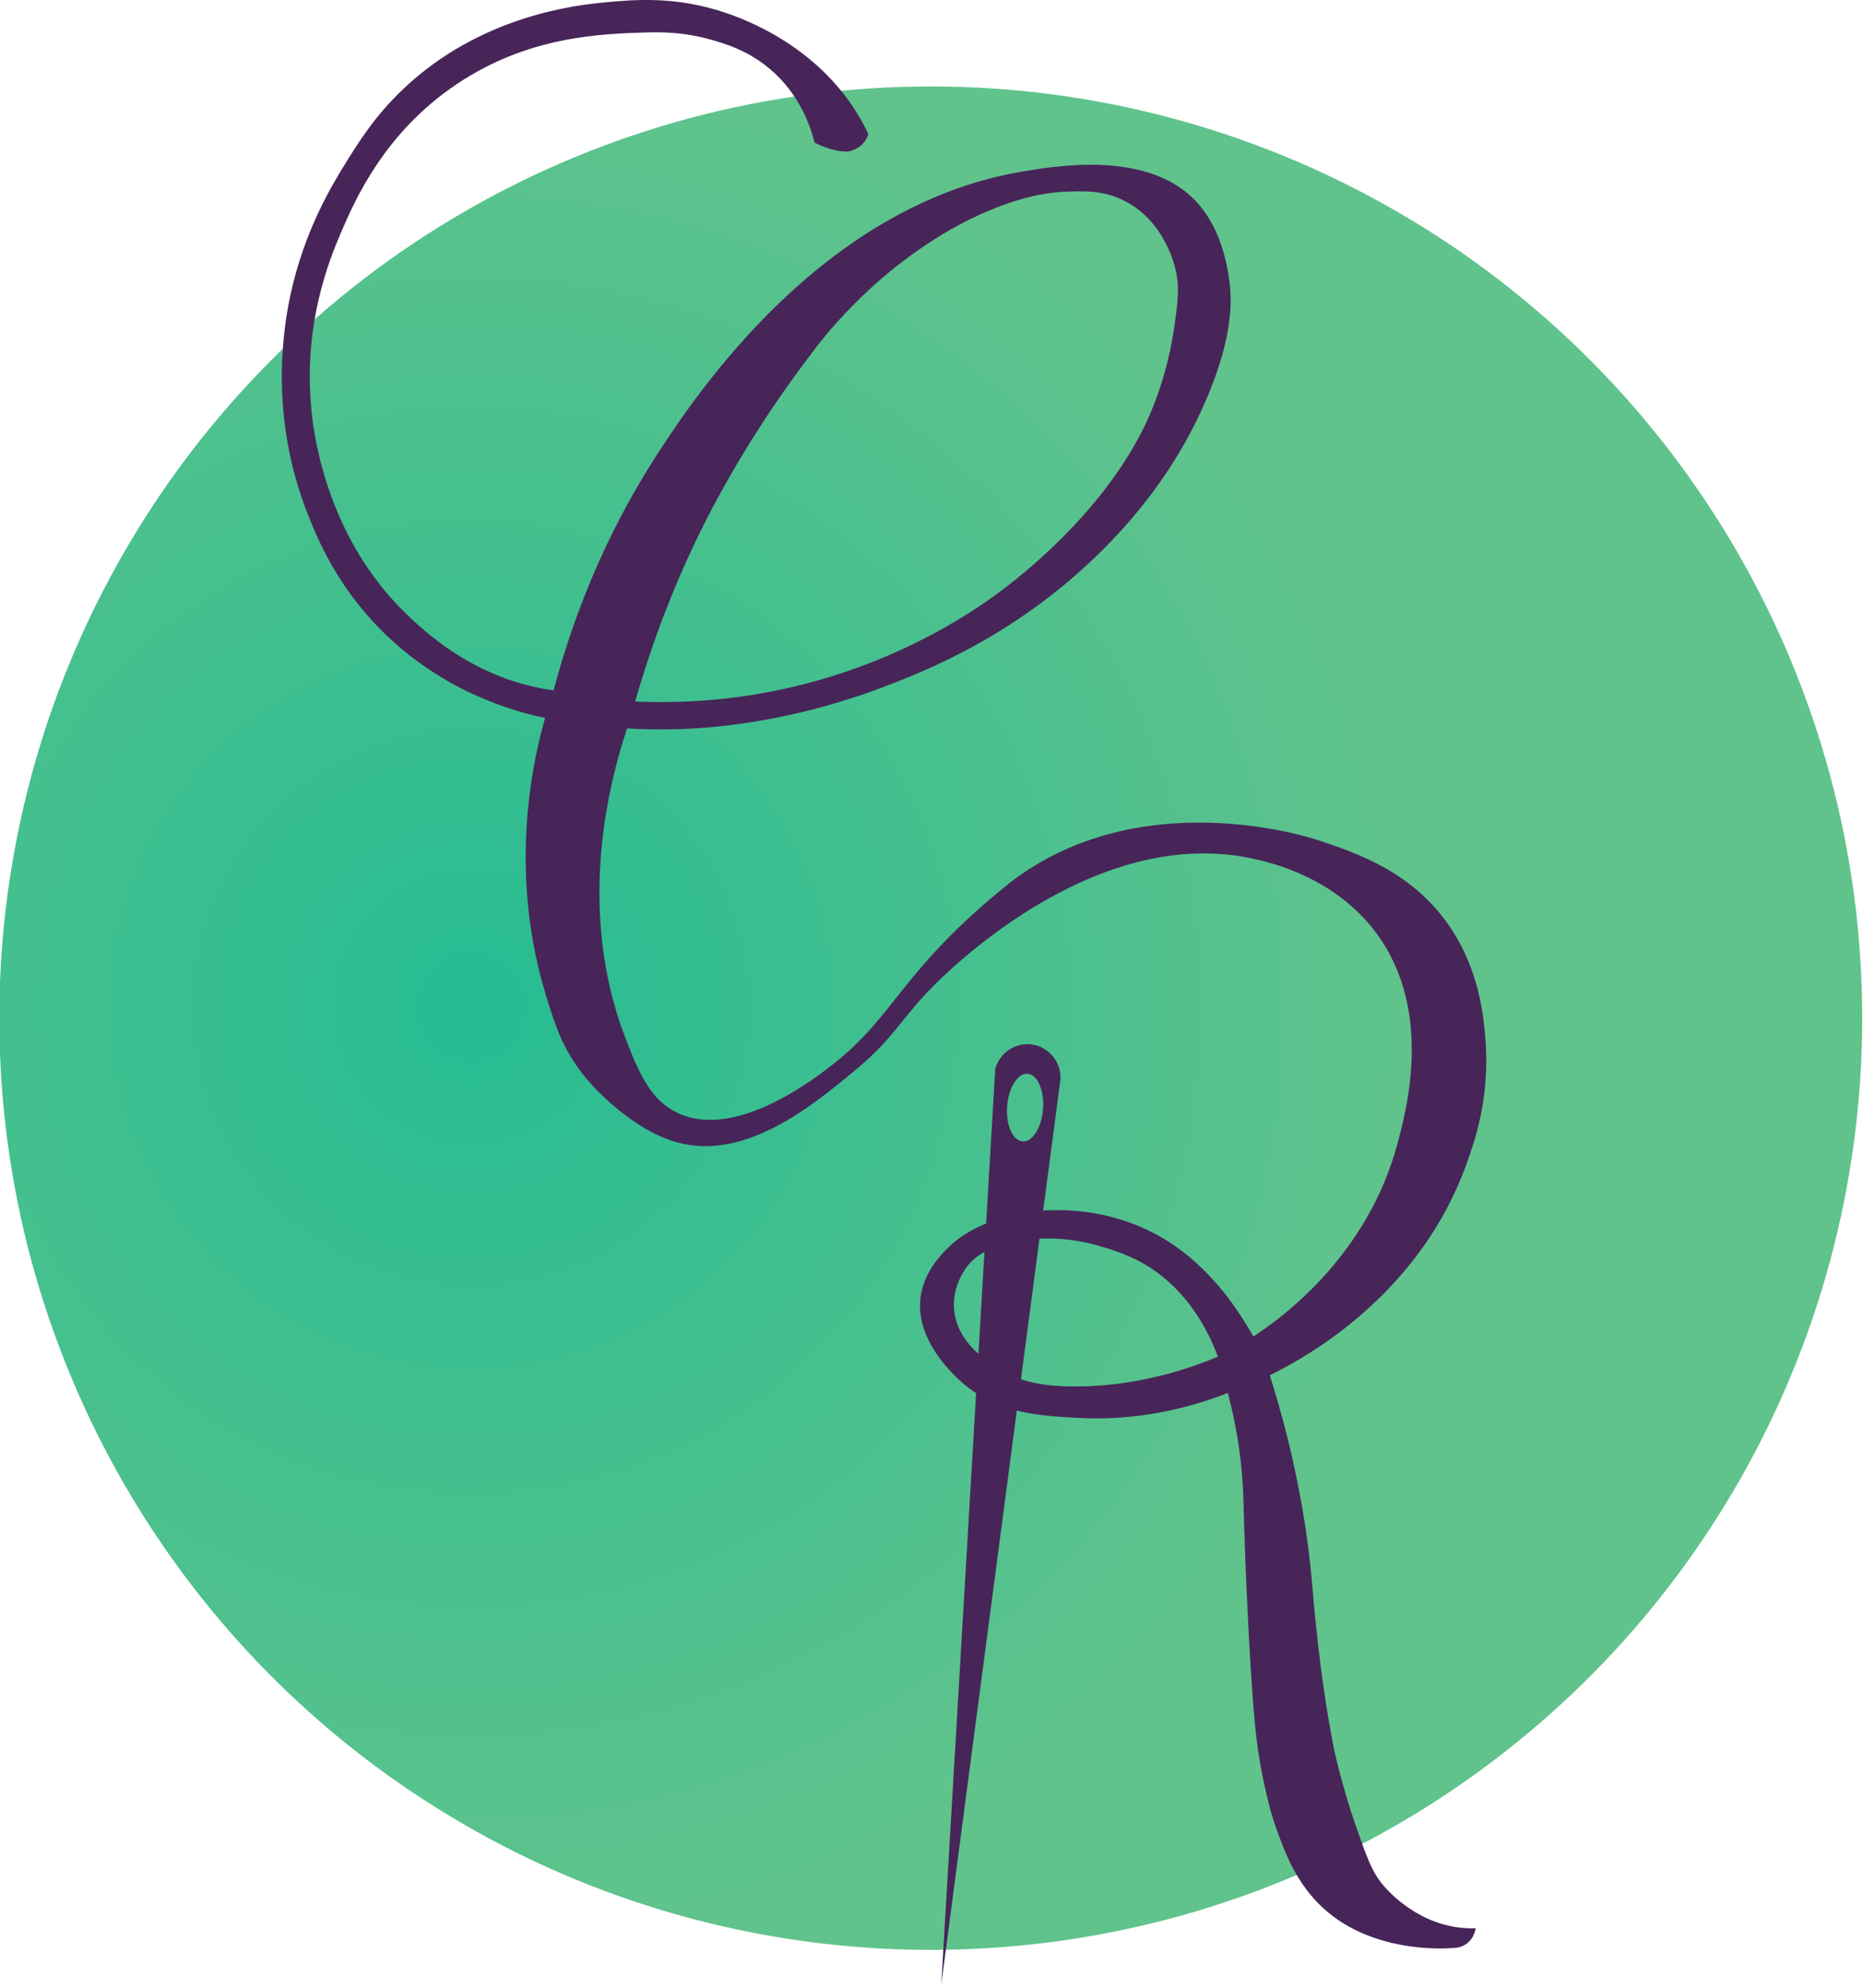
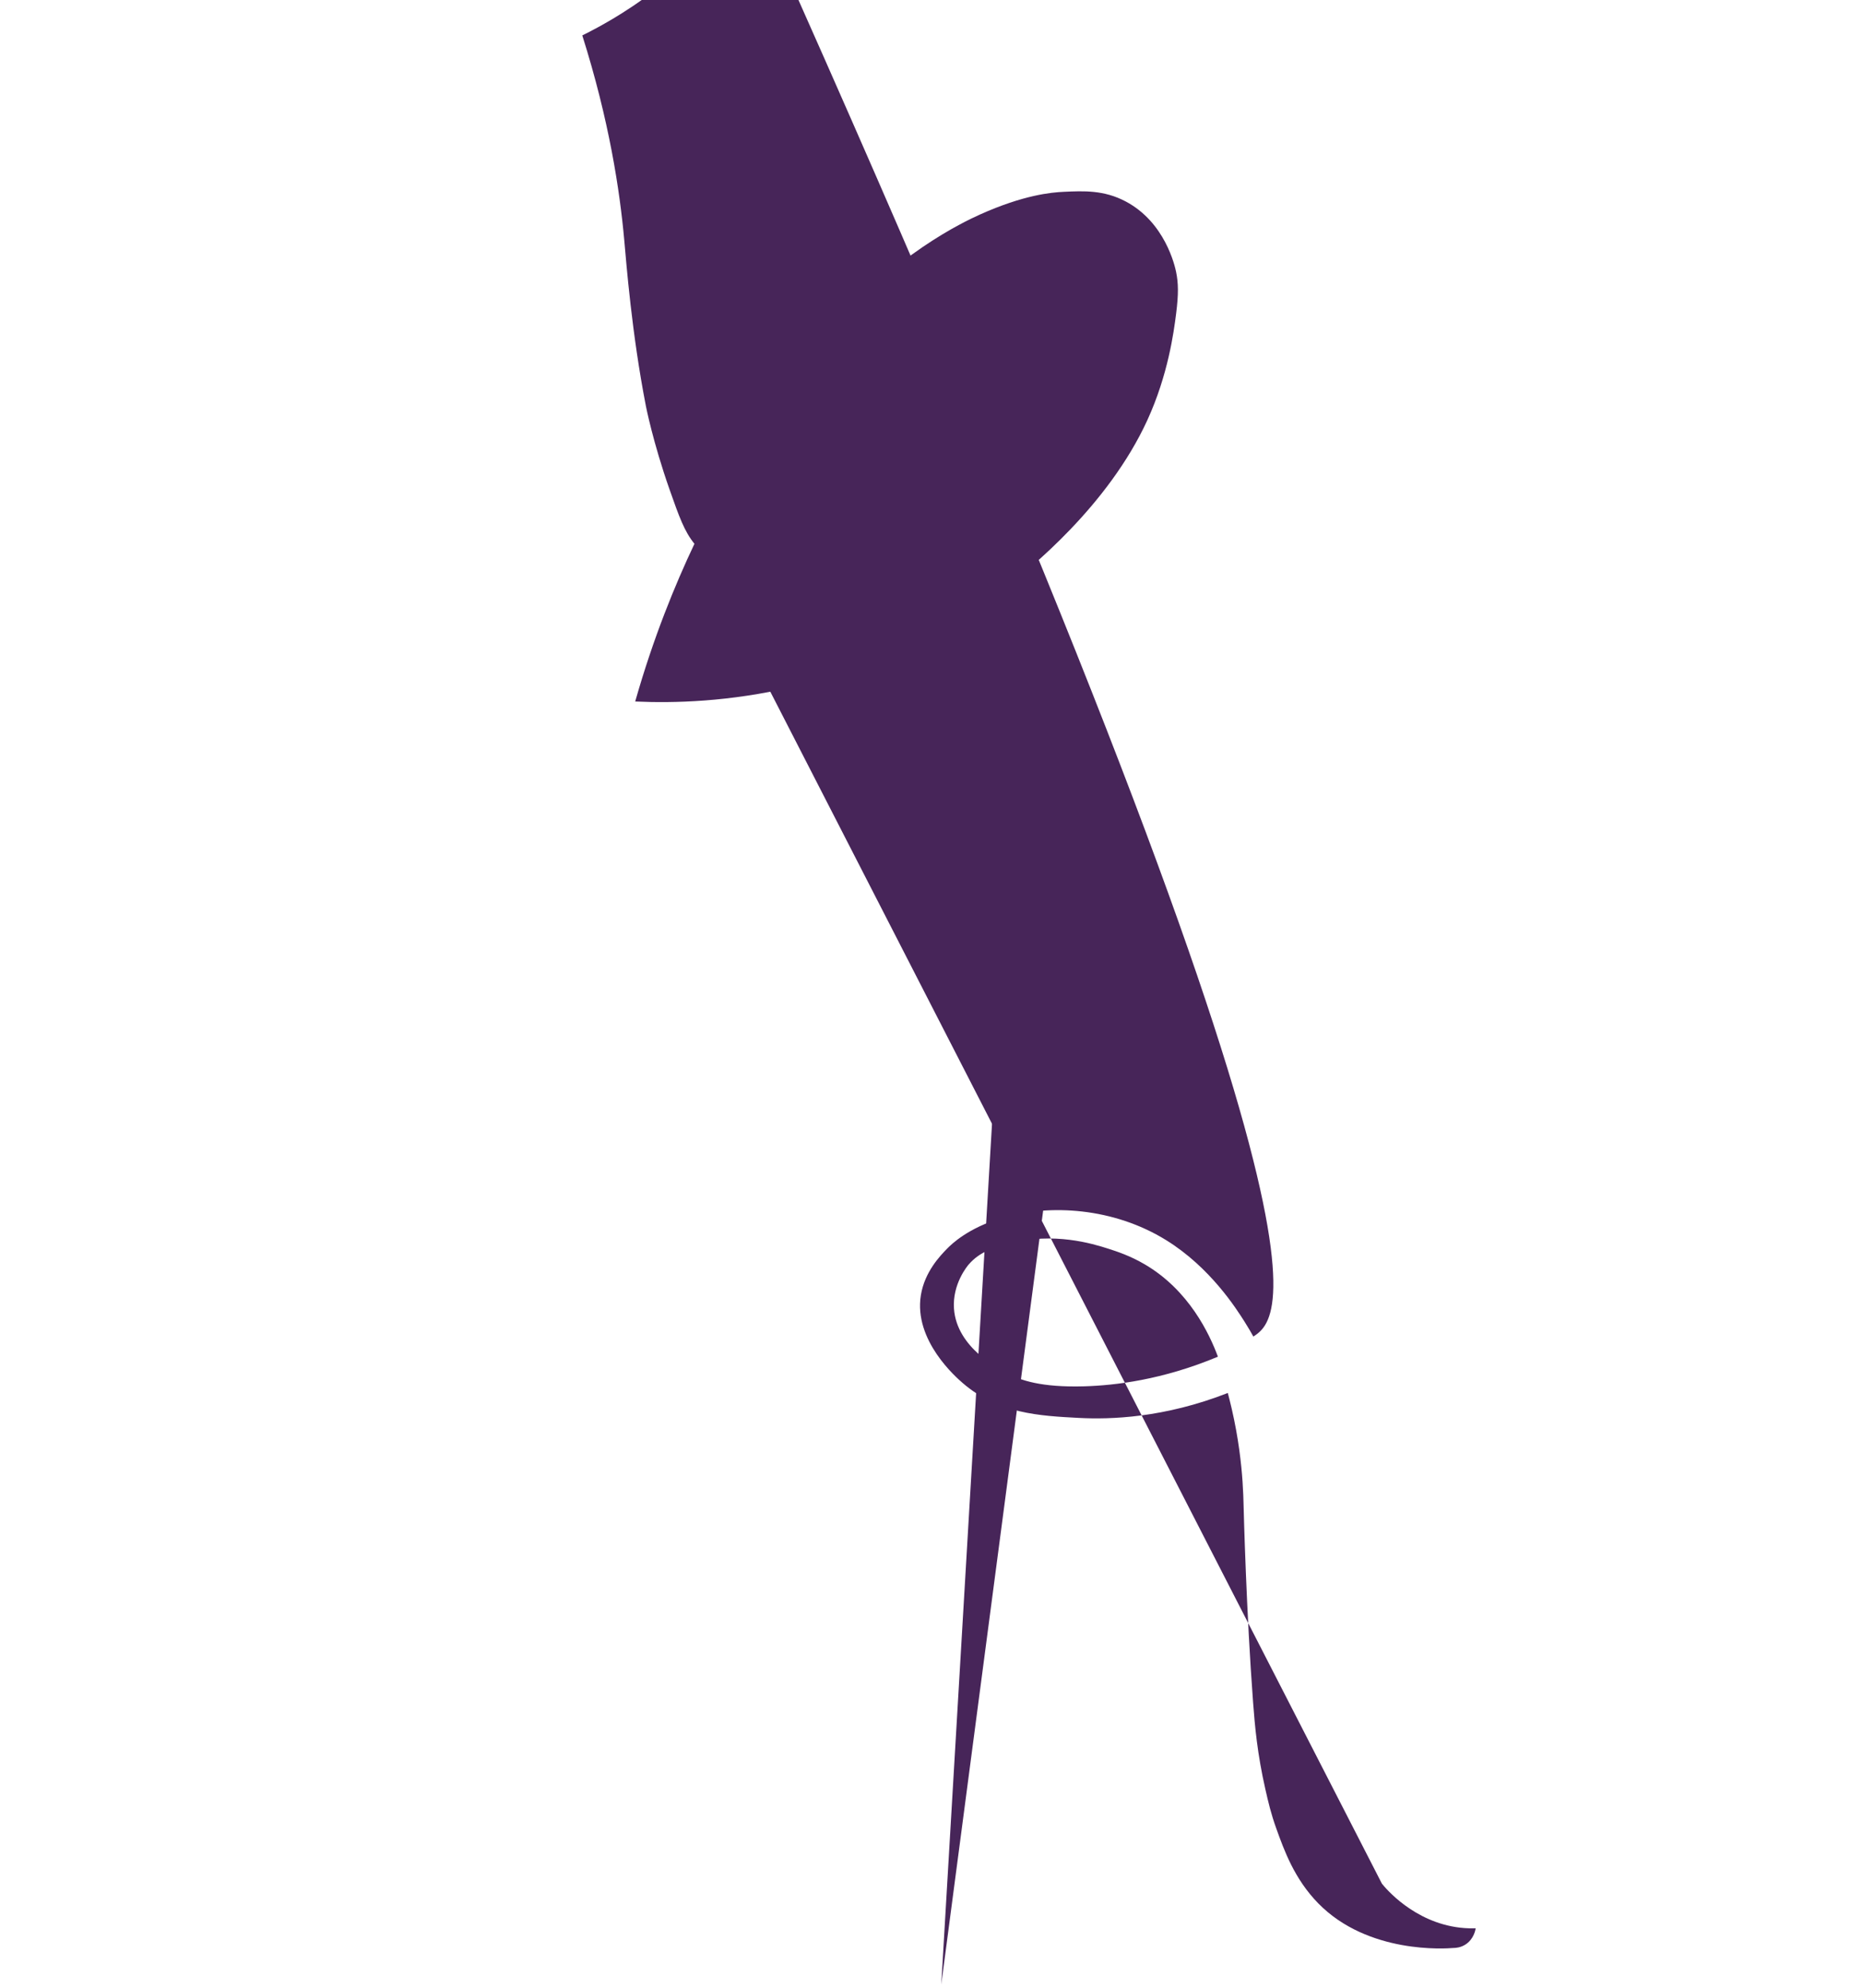
<svg xmlns="http://www.w3.org/2000/svg" xmlns:ns1="http://www.inkscape.org/namespaces/inkscape" xmlns:ns2="http://sodipodi.sourceforge.net/DTD/sodipodi-0.dtd" xmlns:xlink="http://www.w3.org/1999/xlink" width="57.044mm" height="60.844mm" viewBox="0 0 57.044 60.844" version="1.1" id="svg2337" ns1:version="0.92.4 (5da689c313, 2019-01-14)" ns2:docname="logo.svg">
  <defs id="defs2331">
    <radialGradient ns1:collect="always" xlink:href="#linearGradient1428" id="radialGradient1430-5" cx="71.374" cy="176.223" fx="71.374" fy="176.223" r="6.289" gradientUnits="userSpaceOnUse" gradientTransform="translate(1.063,32.576)" />
    <linearGradient ns1:collect="always" id="linearGradient1428">
      <stop style="stop-color:#26bc92;stop-opacity:1" offset="0" id="stop1424" />
      <stop style="stop-color:#60c38c;stop-opacity:1" offset="1" id="stop1426" />
    </linearGradient>
  </defs>
  <ns2:namedview id="base" pagecolor="#ffffff" bordercolor="#666666" borderopacity="1.0" ns1:pageopacity="0.0" ns1:pageshadow="2" ns1:zoom="0.35" ns1:cx="-526.48672" ns1:cy="20.694754" ns1:document-units="mm" ns1:current-layer="layer1" showgrid="false" fit-margin-top="0" fit-margin-left="0" fit-margin-right="0" fit-margin-bottom="0" ns1:window-width="1920" ns1:window-height="1017" ns1:window-x="-8" ns1:window-y="-8" ns1:window-maximized="1" />
  <g ns1:label="Camada 1" ns1:groupmode="layer" id="layer1" transform="translate(-66.728,-93.465)">
    <g style="display:inline" id="g6015" transform="matrix(4.535,0,0,4.535,-247.36,-821.886)">
      <g id="g2231" transform="translate(0,-0.161)">
-         <circle r="6.289" cy="208.875" cx="75.543" id="path1422-8" style="opacity:1;fill:url(#radialGradient1430-5);fill-opacity:1;stroke:none;stroke-width:0.147;stroke-linecap:round;stroke-linejoin:round;stroke-miterlimit:4;stroke-dasharray:none;stroke-dashoffset:0;stroke-opacity:1" />
        <g style="fill:#472559;fill-opacity:1" id="g192-6-9-5" transform="matrix(0.153,0,0,-0.153,76.582,211.36)">
-           <path d="m 0,0 c -1.944,-0.059 -2.83,0.28 -3.344,0.538 -0.415,0.209 -2.299,1.156 -2.422,2.883 -0.078,1.099 0.602,1.901 0.654,1.96 0.497,0.569 1.102,0.737 1.806,0.923 C -1.36,6.816 0.347,6.294 1.038,6.073 1.419,5.951 2.005,5.761 2.652,5.381 4.61,4.234 5.508,2.31 5.881,1.307 3.414,0.276 1.33,0.041 0,0 m -17.22,37.169 c 0.497,1.049 2.061,4.242 4.805,7.918 0.469,0.629 0.703,0.943 1.076,1.384 2.923,3.458 5.997,4.9 6.726,5.228 1.926,0.864 3.143,0.974 3.69,0.999 0.881,0.041 1.772,0.083 2.73,-0.423 1.749,-0.923 2.177,-2.86 2.229,-3.113 0.1,-0.489 0.112,-0.963 0,-1.845 -0.103,-0.814 -0.354,-2.694 -1.268,-4.69 -1.734,-3.783 -5.208,-6.582 -6.304,-7.418 -1.068,-0.814 -4.348,-3.172 -9.302,-4.344 -2.85,-0.673 -5.303,-0.73 -6.996,-0.653 0.803,2.825 1.763,5.161 2.614,6.957 m 30.338,-59.111 c -0.444,0.55 -0.669,1.175 -1.1,2.402 -0.732,2.083 -1.042,3.675 -1.042,3.675 -0.626,3.217 -0.861,6.287 -0.955,7.322 -0.197,2.184 -0.661,5.266 -1.852,9.03 0.163,0.08 0.418,0.208 0.723,0.376 1.257,0.692 5.956,3.369 7.959,8.943 0.371,1.032 1.031,2.932 0.839,5.441 -0.08,1.052 -0.264,3.138 -1.62,5.094 -1.638,2.361 -4.039,3.172 -5.702,3.733 -0.513,0.174 -7.944,2.553 -13.66,-1.852 -0.119,-0.092 -0.234,-0.187 -0.463,-0.376 -4.34,-3.588 -4.672,-5.535 -7.315,-7.611 -0.787,-0.618 -4.271,-3.355 -6.837,-2.2 -1.217,0.547 -1.748,1.714 -2.402,3.444 -2.058,5.44 -0.685,10.745 -0.261,12.3 0.148,0.542 0.288,0.978 0.376,1.244 0.576,-0.032 1.371,-0.059 2.316,-0.029 1.11,0.035 4.601,0.216 8.827,1.795 1.961,0.732 6.145,2.346 10.013,6.28 1.528,1.553 3.275,3.742 4.486,6.656 1.143,2.75 1.046,4.313 0.926,5.123 -0.079,0.538 -0.324,2.189 -1.418,3.386 -2.1,2.299 -6.141,1.621 -7.698,1.36 -8.907,-1.493 -14.463,-9.953 -16.005,-12.3 -1.423,-2.167 -3.394,-5.695 -4.688,-10.592 -0.193,0.026 -0.475,0.071 -0.811,0.145 -2.967,0.653 -4.894,2.463 -5.672,3.212 -3.318,3.194 -4.006,7.357 -4.168,8.682 -0.481,3.949 0.753,6.949 1.245,8.104 0.651,1.529 1.948,4.462 5.123,6.598 3.152,2.121 6.322,2.222 8.392,2.287 1.084,0.034 1.933,-0.074 2.721,-0.29 0.669,-0.182 1.704,-0.476 2.691,-1.302 1.345,-1.123 1.824,-2.581 1.997,-3.27 0.736,-0.378 1.368,-0.432 1.563,-0.376 0.27,0.077 0.463,0.23 0.463,0.23 v 10e-4 c 0.22,0.184 0.311,0.409 0.348,0.521 -0.111,0.235 -0.282,0.571 -0.521,0.955 -2.011,3.226 -5.43,4.308 -6.252,4.544 -1.968,0.564 -3.568,0.432 -4.804,0.318 -1.278,-0.117 -5.511,-0.566 -8.943,-3.82 -1.252,-1.188 -1.971,-2.344 -2.547,-3.27 -0.596,-0.961 -1.815,-2.959 -2.431,-5.789 -0.359,-1.649 -0.92,-5.453 0.753,-9.695 0.422,-1.069 1.267,-3.15 3.27,-5.152 2.704,-2.702 5.813,-3.556 7.207,-3.849 -0.071,-0.248 -0.178,-0.641 -0.29,-1.129 -0.428,-1.871 -1.175,-6.26 0.347,-11.171 0.368,-1.185 0.641,-2.039 1.332,-3.039 0,0 0.067,-0.098 0.135,-0.192 0.659,-0.905 2.438,-2.697 4.349,-3.205 2.996,-0.797 5.952,1.653 7.79,3.177 1.652,1.369 1.913,2.089 3.229,3.485 0.552,0.586 7.137,7.386 14.277,5.881 0.831,-0.175 3.627,-0.806 5.47,-3.242 2.567,-3.391 1.386,-7.815 0.984,-9.319 C 12.482,5.75 8.718,3.032 7.445,2.195 7.361,2.348 7.234,2.57 7.069,2.831 6.688,3.433 5.541,5.246 3.596,6.449 1.277,7.883 -1.534,8.052 -3.639,7.433 -5.141,6.991 -5.88,6.268 -6.07,6.073 -6.364,5.771 -7.061,5.057 -7.228,4.018 c -0.322,-2 1.569,-3.633 1.852,-3.878 1.56,-1.348 3.397,-1.444 5.123,-1.534 1.384,-0.073 3.749,-0.004 6.57,1.1 0.04,-0.15 0.103,-0.394 0.173,-0.695 0.302,-1.306 0.425,-2.433 0.478,-3.221 0.031,-0.451 0.039,-0.785 0.043,-0.946 0.011,-0.425 0.124,-4.826 0.422,-8.789 0.077,-1.028 0.186,-2.271 0.542,-3.833 0.128,-0.561 0.249,-1.085 0.483,-1.733 0.342,-0.946 0.791,-2.216 1.852,-3.3 2.197,-2.243 5.626,-1.997 5.962,-1.968 0.103,0 0.311,0.015 0.521,0.145 0.381,0.236 0.453,0.655 0.463,0.724 -0.169,-0.006 -0.409,-0.005 -0.694,0.028 -2.034,0.237 -3.282,1.738 -3.444,1.94" style="fill:#472559;fill-opacity:1;fill-rule:nonzero;stroke:none" id="path194-8-5-6" ns1:connector-curvature="0" />
+           <path d="m 0,0 c -1.944,-0.059 -2.83,0.28 -3.344,0.538 -0.415,0.209 -2.299,1.156 -2.422,2.883 -0.078,1.099 0.602,1.901 0.654,1.96 0.497,0.569 1.102,0.737 1.806,0.923 C -1.36,6.816 0.347,6.294 1.038,6.073 1.419,5.951 2.005,5.761 2.652,5.381 4.61,4.234 5.508,2.31 5.881,1.307 3.414,0.276 1.33,0.041 0,0 m -17.22,37.169 c 0.497,1.049 2.061,4.242 4.805,7.918 0.469,0.629 0.703,0.943 1.076,1.384 2.923,3.458 5.997,4.9 6.726,5.228 1.926,0.864 3.143,0.974 3.69,0.999 0.881,0.041 1.772,0.083 2.73,-0.423 1.749,-0.923 2.177,-2.86 2.229,-3.113 0.1,-0.489 0.112,-0.963 0,-1.845 -0.103,-0.814 -0.354,-2.694 -1.268,-4.69 -1.734,-3.783 -5.208,-6.582 -6.304,-7.418 -1.068,-0.814 -4.348,-3.172 -9.302,-4.344 -2.85,-0.673 -5.303,-0.73 -6.996,-0.653 0.803,2.825 1.763,5.161 2.614,6.957 c -0.444,0.55 -0.669,1.175 -1.1,2.402 -0.732,2.083 -1.042,3.675 -1.042,3.675 -0.626,3.217 -0.861,6.287 -0.955,7.322 -0.197,2.184 -0.661,5.266 -1.852,9.03 0.163,0.08 0.418,0.208 0.723,0.376 1.257,0.692 5.956,3.369 7.959,8.943 0.371,1.032 1.031,2.932 0.839,5.441 -0.08,1.052 -0.264,3.138 -1.62,5.094 -1.638,2.361 -4.039,3.172 -5.702,3.733 -0.513,0.174 -7.944,2.553 -13.66,-1.852 -0.119,-0.092 -0.234,-0.187 -0.463,-0.376 -4.34,-3.588 -4.672,-5.535 -7.315,-7.611 -0.787,-0.618 -4.271,-3.355 -6.837,-2.2 -1.217,0.547 -1.748,1.714 -2.402,3.444 -2.058,5.44 -0.685,10.745 -0.261,12.3 0.148,0.542 0.288,0.978 0.376,1.244 0.576,-0.032 1.371,-0.059 2.316,-0.029 1.11,0.035 4.601,0.216 8.827,1.795 1.961,0.732 6.145,2.346 10.013,6.28 1.528,1.553 3.275,3.742 4.486,6.656 1.143,2.75 1.046,4.313 0.926,5.123 -0.079,0.538 -0.324,2.189 -1.418,3.386 -2.1,2.299 -6.141,1.621 -7.698,1.36 -8.907,-1.493 -14.463,-9.953 -16.005,-12.3 -1.423,-2.167 -3.394,-5.695 -4.688,-10.592 -0.193,0.026 -0.475,0.071 -0.811,0.145 -2.967,0.653 -4.894,2.463 -5.672,3.212 -3.318,3.194 -4.006,7.357 -4.168,8.682 -0.481,3.949 0.753,6.949 1.245,8.104 0.651,1.529 1.948,4.462 5.123,6.598 3.152,2.121 6.322,2.222 8.392,2.287 1.084,0.034 1.933,-0.074 2.721,-0.29 0.669,-0.182 1.704,-0.476 2.691,-1.302 1.345,-1.123 1.824,-2.581 1.997,-3.27 0.736,-0.378 1.368,-0.432 1.563,-0.376 0.27,0.077 0.463,0.23 0.463,0.23 v 10e-4 c 0.22,0.184 0.311,0.409 0.348,0.521 -0.111,0.235 -0.282,0.571 -0.521,0.955 -2.011,3.226 -5.43,4.308 -6.252,4.544 -1.968,0.564 -3.568,0.432 -4.804,0.318 -1.278,-0.117 -5.511,-0.566 -8.943,-3.82 -1.252,-1.188 -1.971,-2.344 -2.547,-3.27 -0.596,-0.961 -1.815,-2.959 -2.431,-5.789 -0.359,-1.649 -0.92,-5.453 0.753,-9.695 0.422,-1.069 1.267,-3.15 3.27,-5.152 2.704,-2.702 5.813,-3.556 7.207,-3.849 -0.071,-0.248 -0.178,-0.641 -0.29,-1.129 -0.428,-1.871 -1.175,-6.26 0.347,-11.171 0.368,-1.185 0.641,-2.039 1.332,-3.039 0,0 0.067,-0.098 0.135,-0.192 0.659,-0.905 2.438,-2.697 4.349,-3.205 2.996,-0.797 5.952,1.653 7.79,3.177 1.652,1.369 1.913,2.089 3.229,3.485 0.552,0.586 7.137,7.386 14.277,5.881 0.831,-0.175 3.627,-0.806 5.47,-3.242 2.567,-3.391 1.386,-7.815 0.984,-9.319 C 12.482,5.75 8.718,3.032 7.445,2.195 7.361,2.348 7.234,2.57 7.069,2.831 6.688,3.433 5.541,5.246 3.596,6.449 1.277,7.883 -1.534,8.052 -3.639,7.433 -5.141,6.991 -5.88,6.268 -6.07,6.073 -6.364,5.771 -7.061,5.057 -7.228,4.018 c -0.322,-2 1.569,-3.633 1.852,-3.878 1.56,-1.348 3.397,-1.444 5.123,-1.534 1.384,-0.073 3.749,-0.004 6.57,1.1 0.04,-0.15 0.103,-0.394 0.173,-0.695 0.302,-1.306 0.425,-2.433 0.478,-3.221 0.031,-0.451 0.039,-0.785 0.043,-0.946 0.011,-0.425 0.124,-4.826 0.422,-8.789 0.077,-1.028 0.186,-2.271 0.542,-3.833 0.128,-0.561 0.249,-1.085 0.483,-1.733 0.342,-0.946 0.791,-2.216 1.852,-3.3 2.197,-2.243 5.626,-1.997 5.962,-1.968 0.103,0 0.311,0.015 0.521,0.145 0.381,0.236 0.453,0.655 0.463,0.724 -0.169,-0.006 -0.409,-0.005 -0.694,0.028 -2.034,0.237 -3.282,1.738 -3.444,1.94" style="fill:#472559;fill-opacity:1;fill-rule:nonzero;stroke:none" id="path194-8-5-6" ns1:connector-curvature="0" />
        </g>
      </g>
      <g transform="matrix(0.153,0,0,-0.153,76.163,209.546)" id="g196-5-1-8" style="fill:#472559;fill-opacity:1">
        <path ns1:connector-curvature="0" id="path198-6-5-2" style="fill:#472559;fill-opacity:1;fill-rule:nonzero;stroke:none" d="M 0,0 C -0.438,0.032 -0.743,0.726 -0.682,1.55 -0.622,2.374 -0.218,3.016 0.22,2.984 0.658,2.951 0.963,2.257 0.903,1.433 0.842,0.609 0.438,-0.032 0,0 M 0.419,4.275 C -0.31,4.381 -1.017,3.914 -1.207,3.193 -2.001,-10.27 -2.795,-23.732 -3.589,-37.194 c 1.753,13.31 3.506,26.62 5.259,39.93 0.043,0.76 -0.507,1.432 -1.251,1.539" />
      </g>
    </g>
  </g>
</svg>